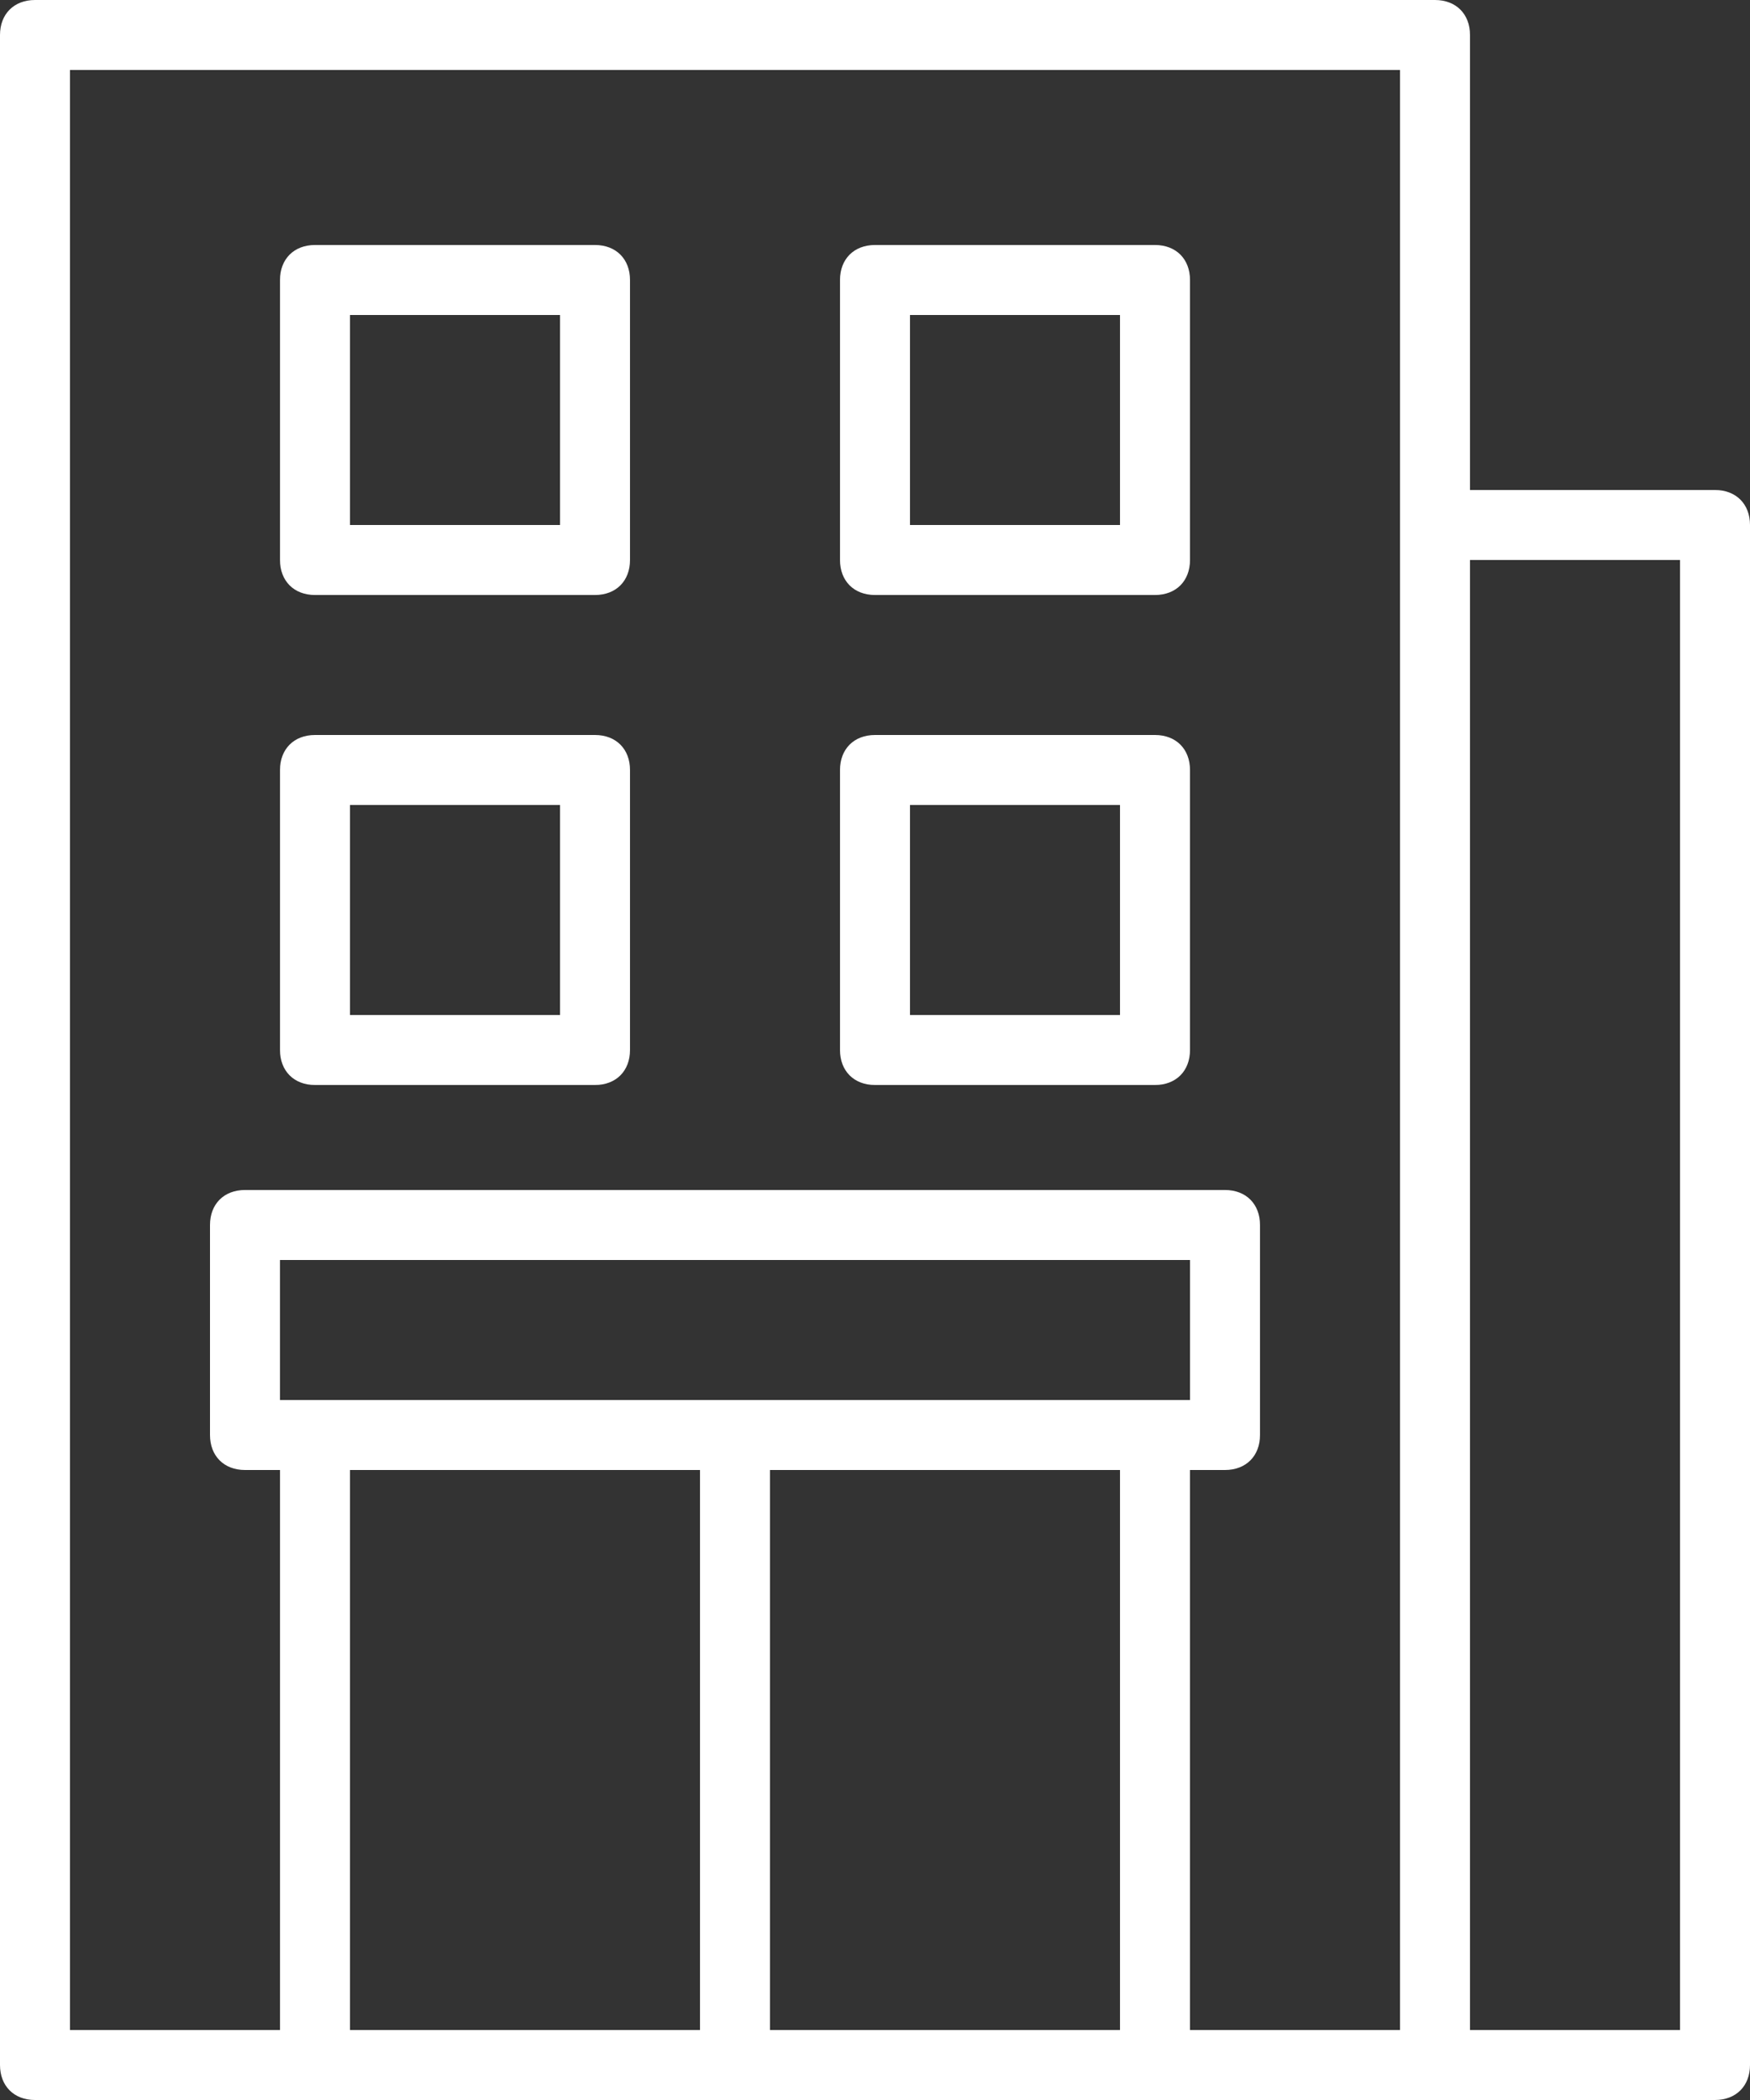
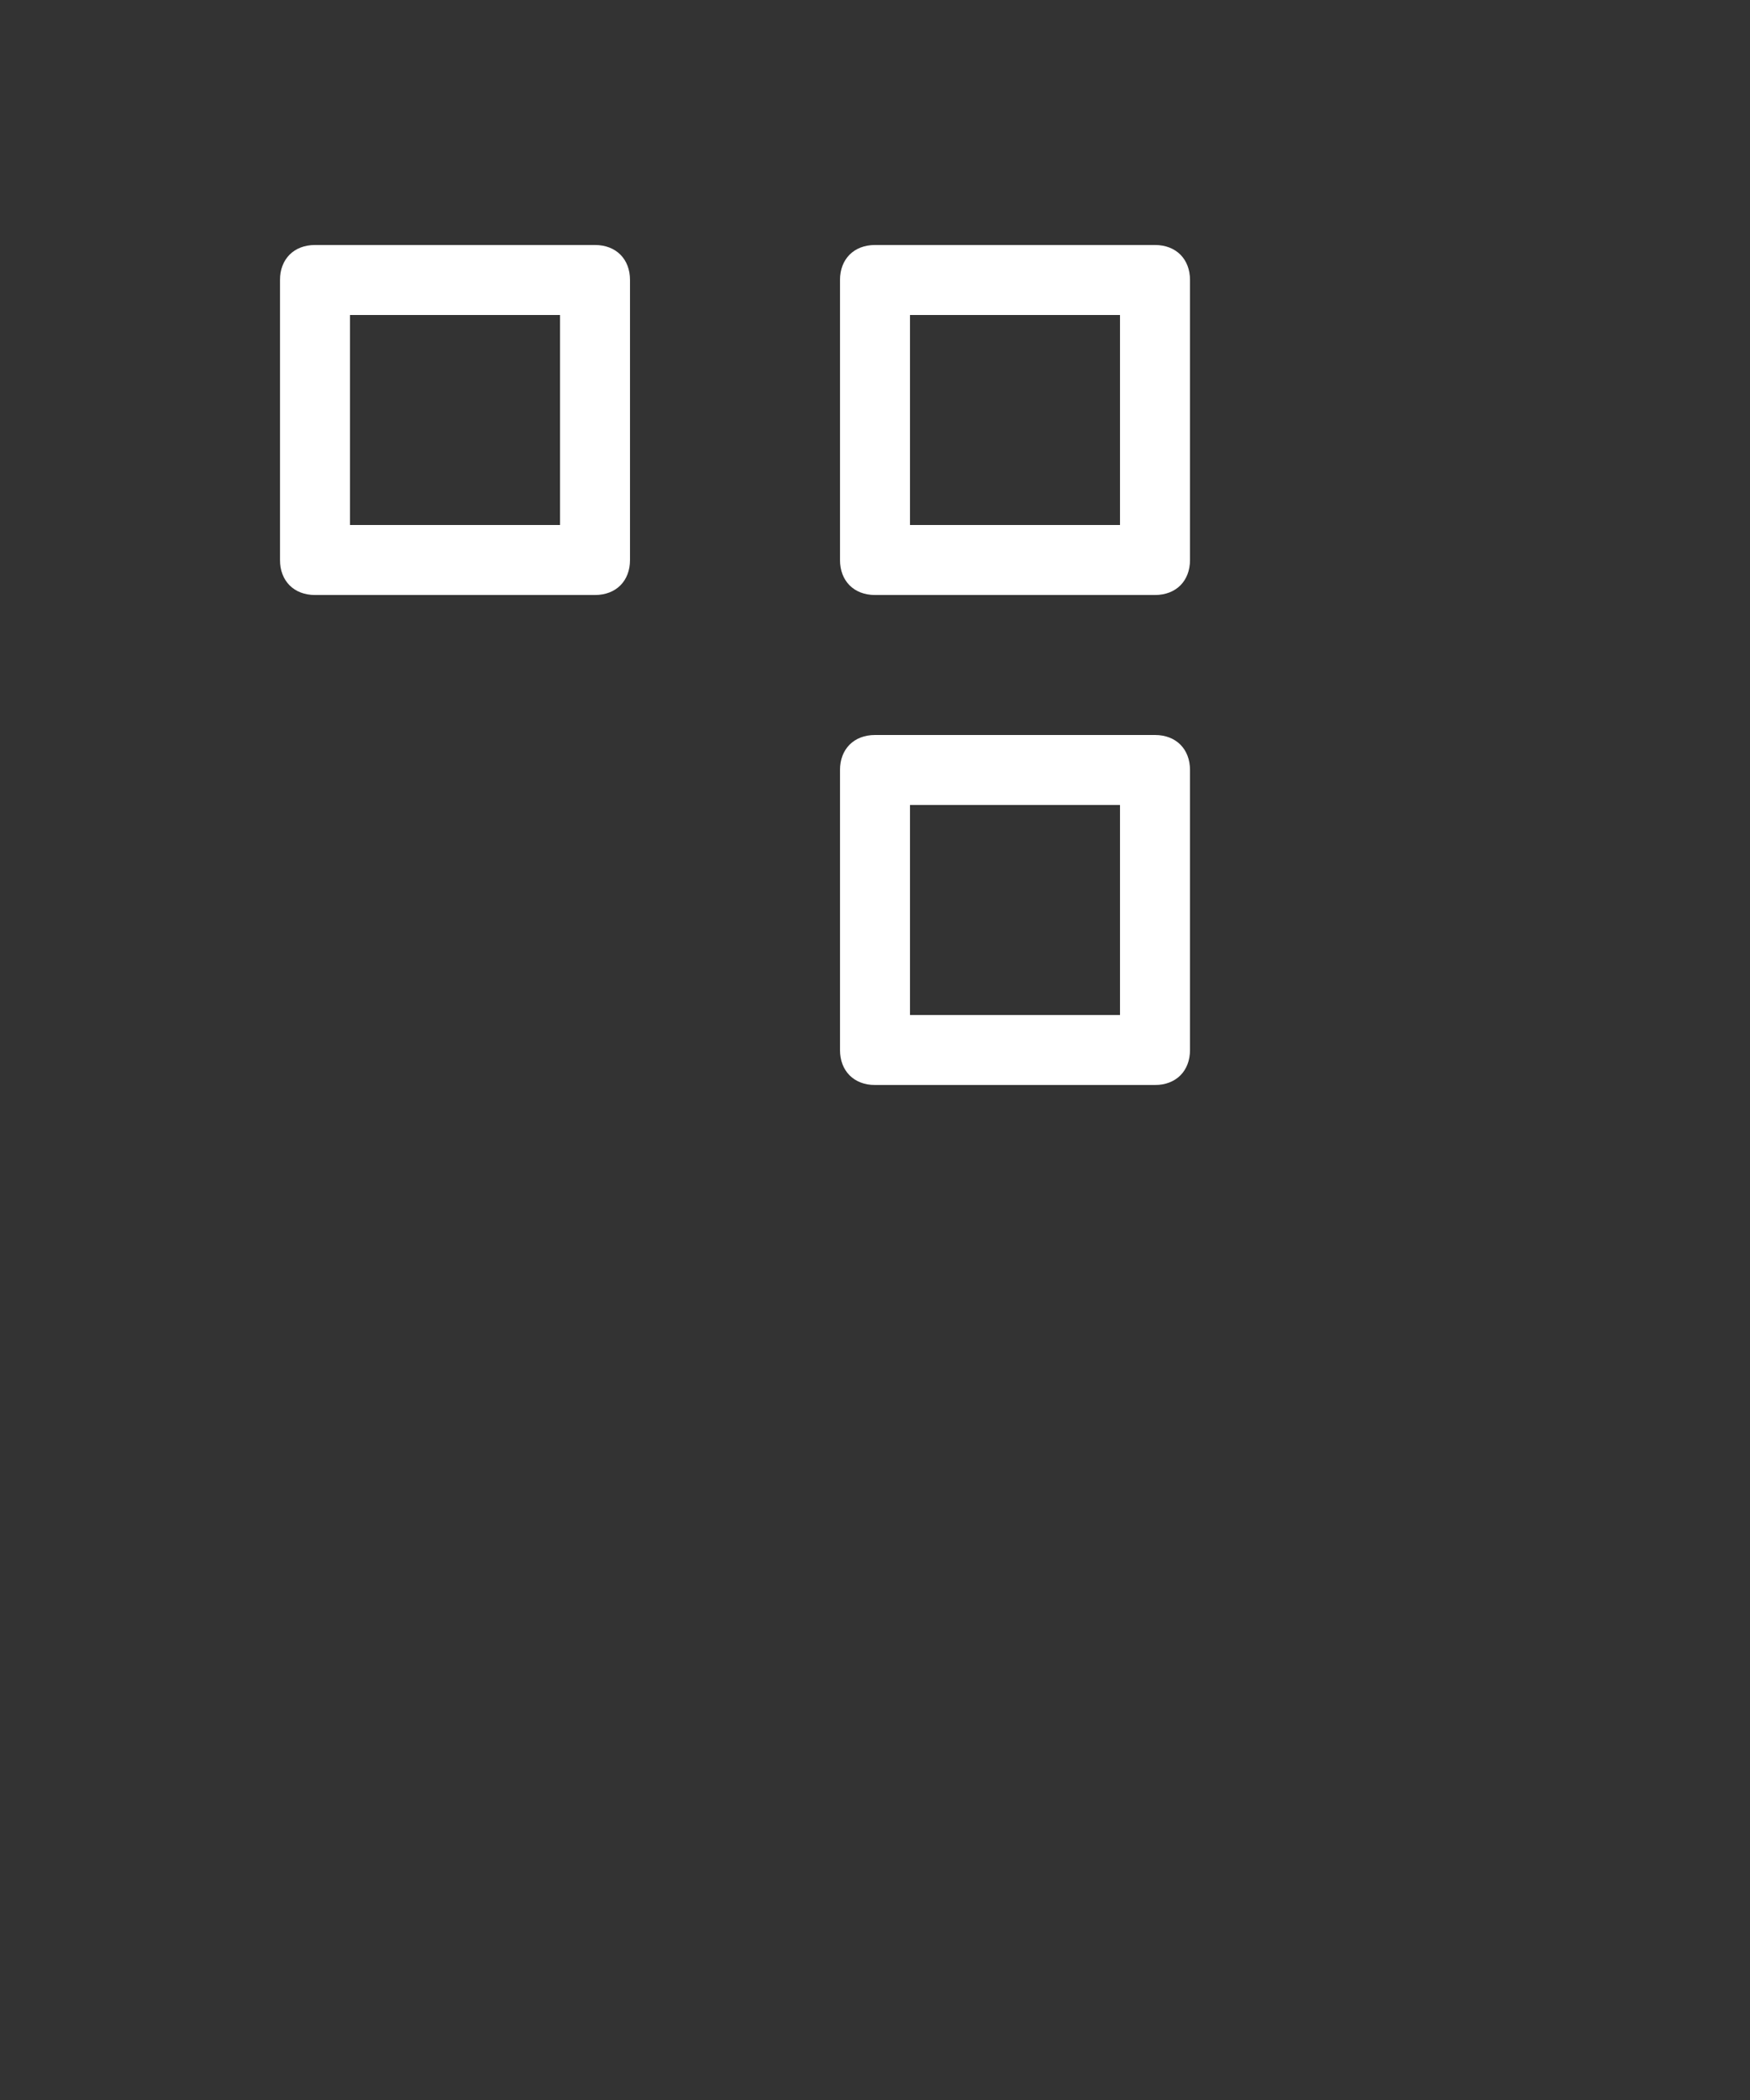
<svg xmlns="http://www.w3.org/2000/svg" version="1.1" id="Layer_1" x="0px" y="0px" viewBox="0 0 25 30" style="enable-background:new 0 0 25 30;" xml:space="preserve" width="25" height="30">
  <rect x="0" y="0" width="25" height="30" fill="#333333" stroke="none" />
  <style type="text/css">
	.st0{fill:#FFFFFF;}
</style>
  <g>
    <path class="st0" d="M4.5,8.5h4C8.8,8.5,9,8.3,9,8V4c0-0.3-0.2-0.5-0.5-0.5h-4C4.2,3.5,4,3.7,4,4v4C4,8.3,4.2,8.5,4.5,8.5z M5,4.5   h3v3H5V4.5z" />
    <path class="st0" d="M12.5,8.5h4C16.8,8.5,17,8.3,17,8V4c0-0.3-0.2-0.5-0.5-0.5h-4C12.2,3.5,12,3.7,12,4v4   C12,8.3,12.2,8.5,12.5,8.5z M13,4.5h3v3h-3V4.5z" />
-     <path class="st0" d="M4.5,15.5h4C8.8,15.5,9,15.3,9,15v-4c0-0.3-0.2-0.5-0.5-0.5h-4C4.2,10.5,4,10.7,4,11v4   C4,15.3,4.2,15.5,4.5,15.5z M5,11.5h3v3H5V11.5z" />
    <path class="st0" d="M12.5,15.5h4c0.3,0,0.5-0.2,0.5-0.5v-4c0-0.3-0.2-0.5-0.5-0.5h-4c-0.3,0-0.5,0.2-0.5,0.5v4   C12,15.3,12.2,15.5,12.5,15.5z M13,11.5h3v3h-3V11.5z" />
-     <path class="st0" d="M24.5,7H21V0.5C21,0.2,20.8,0,20.5,0h-20C0.2,0,0,0.2,0,0.5v29C0,29.8,0.2,30,0.5,30h4h6h6h4h4   c0.3,0,0.5-0.2,0.5-0.5v-22C25,7.2,24.8,7,24.5,7z M1,1h19v6.5V29h-3v-8h0.5c0.3,0,0.5-0.2,0.5-0.5v-3c0-0.3-0.2-0.5-0.5-0.5h-14   C3.2,17,3,17.2,3,17.5v3C3,20.8,3.2,21,3.5,21H4v8H1V1z M10.5,20h-6H4v-2h13v2h-0.5H10.5z M5,21h5v8H5V21z M11,29v-8h5v8H11z    M24,29h-3V8h3V29z" />
  </g>
</svg>